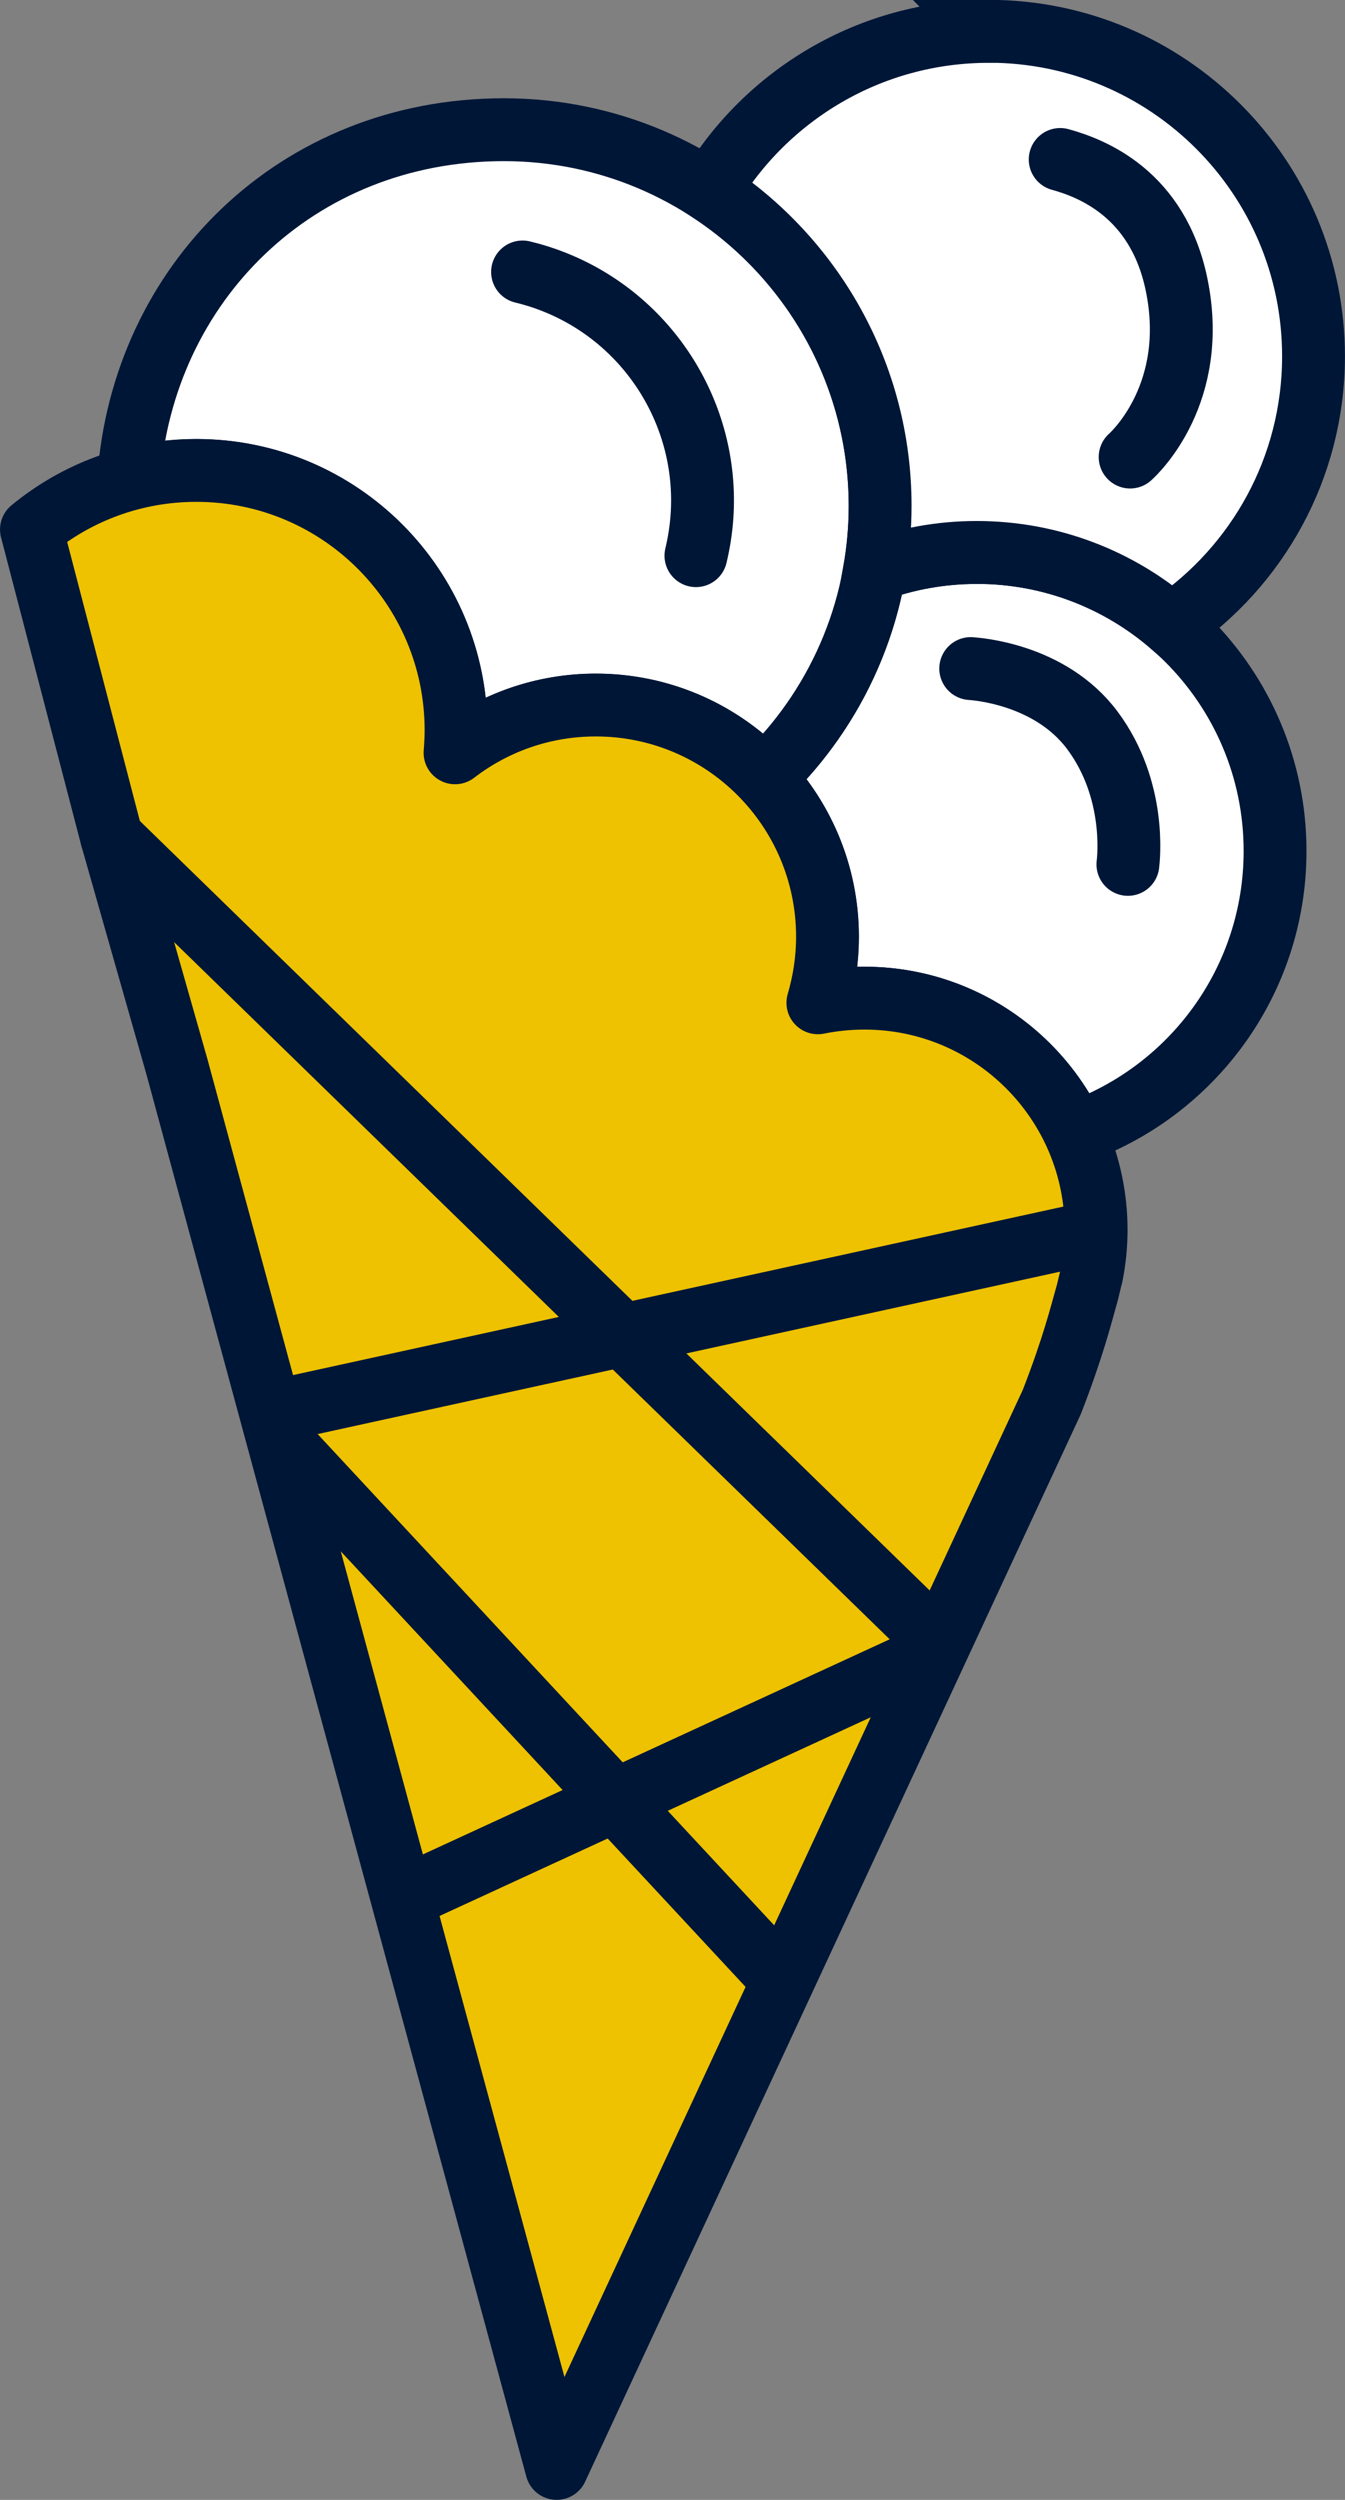
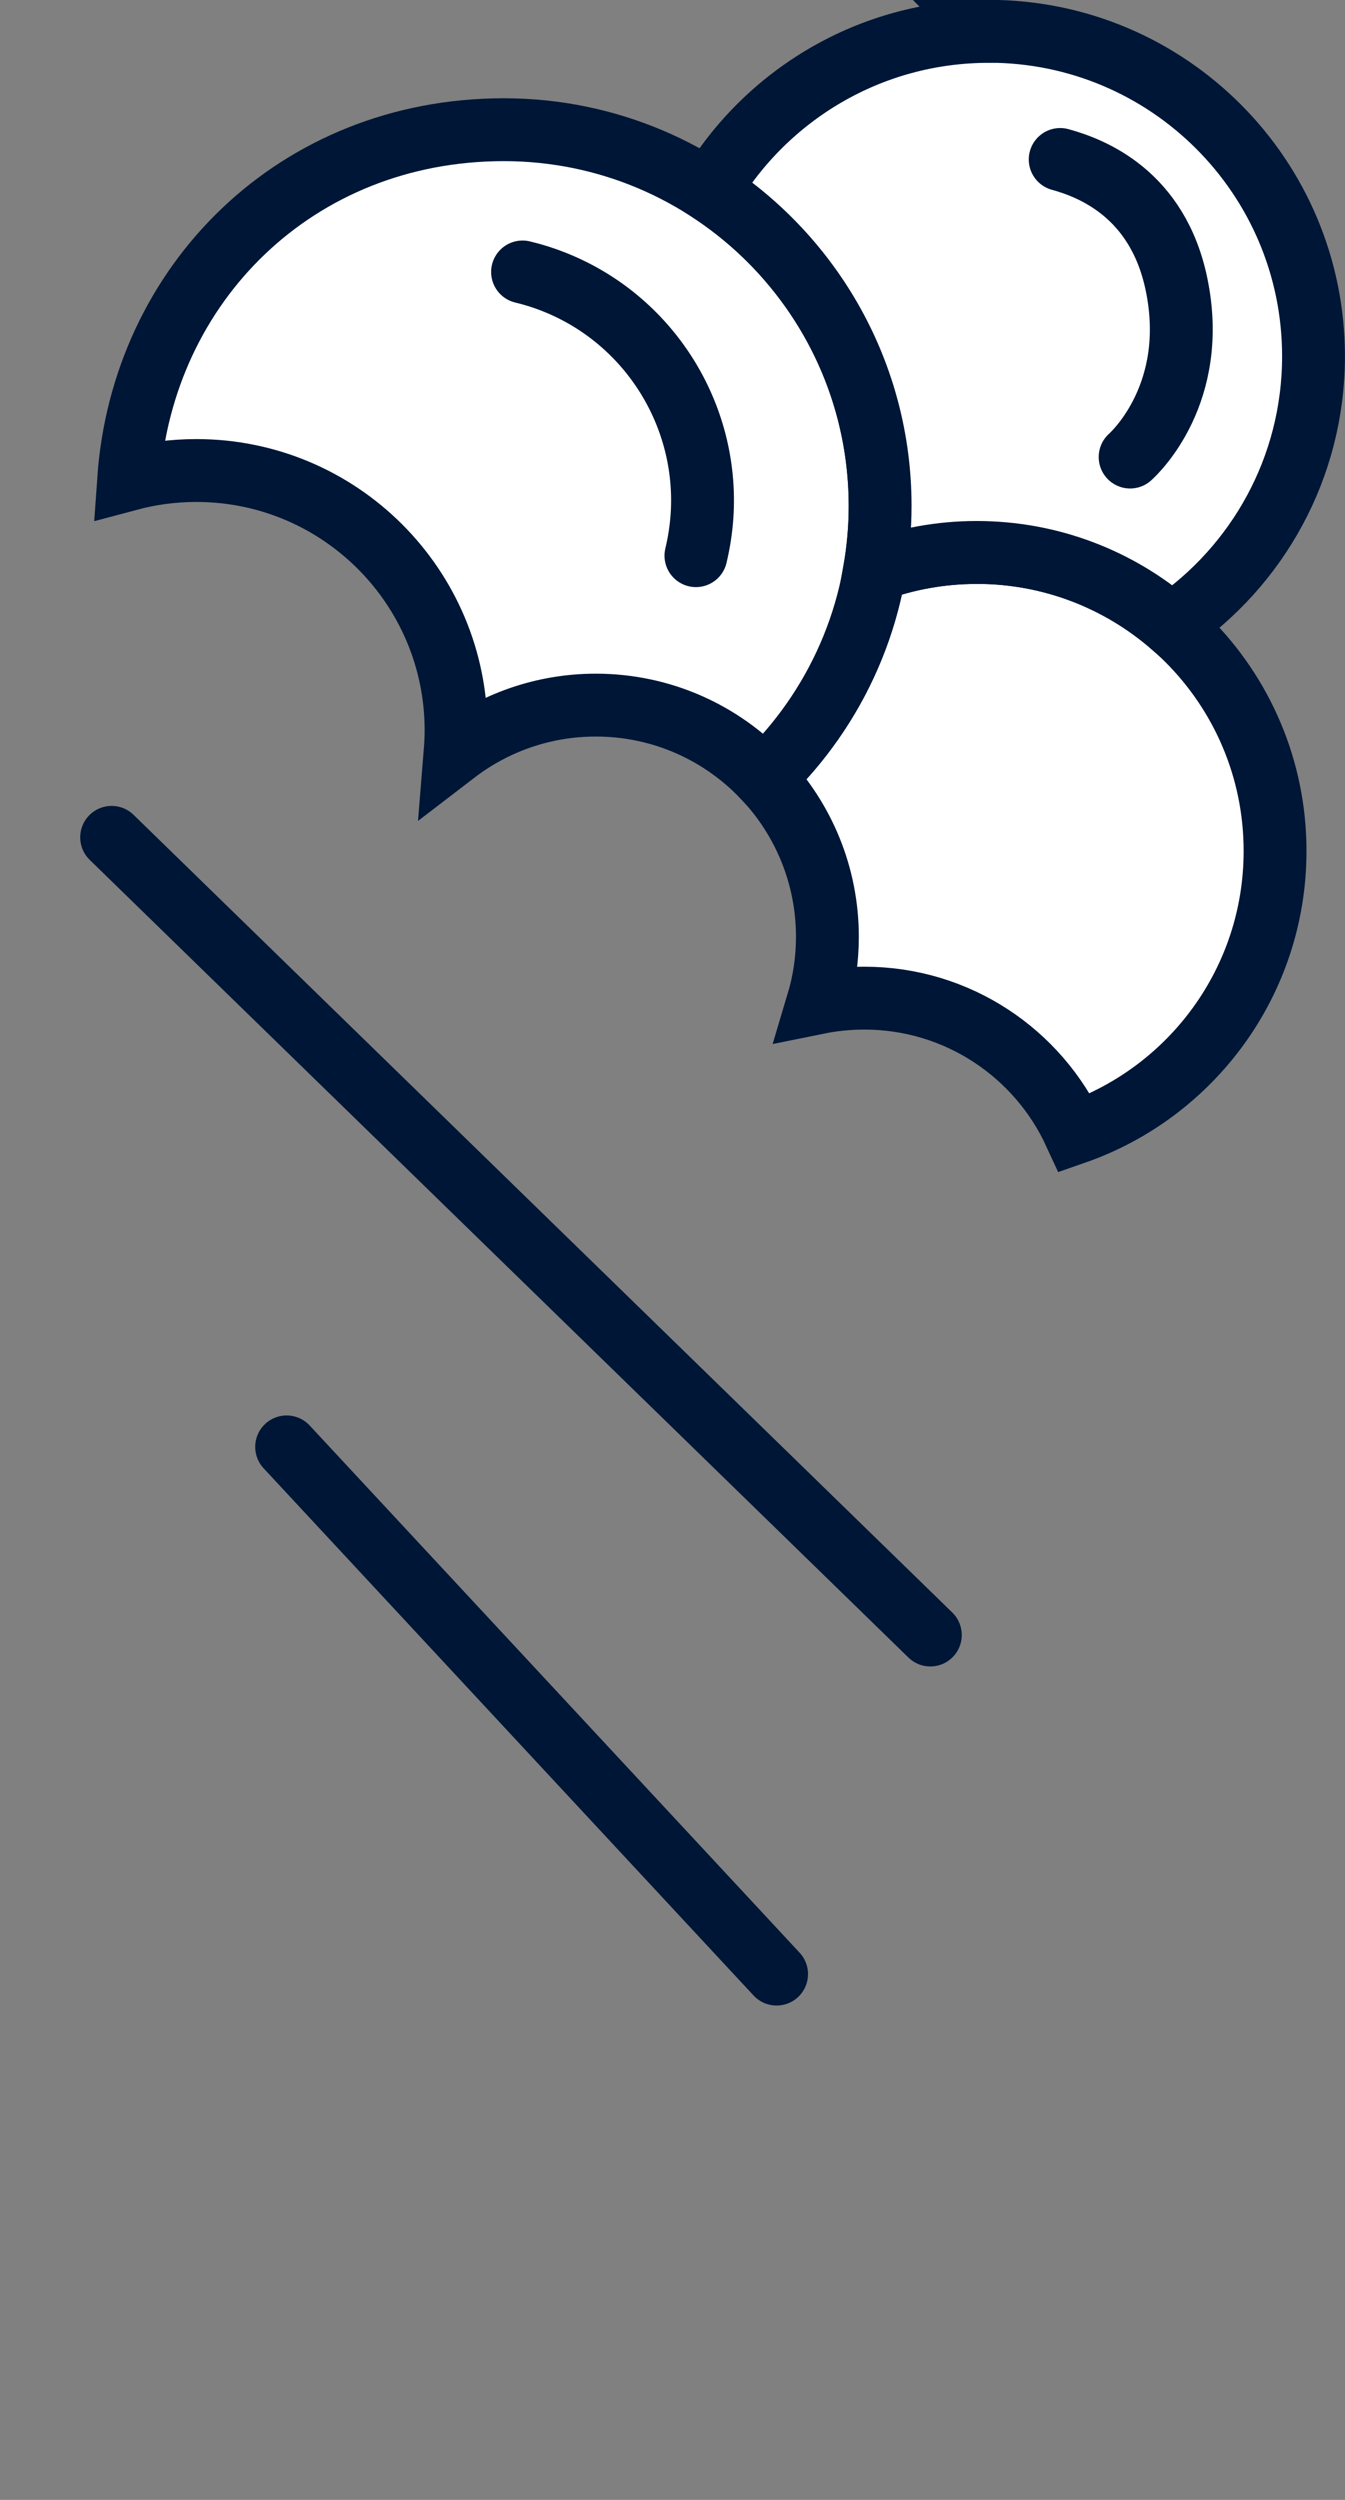
<svg xmlns="http://www.w3.org/2000/svg" id="Lag_2" viewBox="0 0 132.89 246.9">
  <rect x="0" y="0" width="132.89" height="246.9" fill="#808080" stroke="none" />
  <defs>
    <style>.cls-1{fill:#eec200;}.cls-1,.cls-2{stroke-linecap:round;stroke-linejoin:round;}.cls-1,.cls-2,.cls-3{stroke:#001637;stroke-width:6.21px;}.cls-2{fill:none;}.cls-3{fill:#fff;stroke-miterlimit:10;}</style>
  </defs>
  <g id="Layer_1">
    <path class="cls-3" d="m96.5,54.57c-3.54,0-6.94.63-10.09,1.77-1.38,7.99-5.3,15.1-10.91,20.47,3.87,4.1,6.25,9.63,6.25,15.71,0,2.27-.33,4.45-.95,6.52,1.48-.3,3.02-.46,4.6-.46,9.22,0,17.17,5.46,20.79,13.32,11.52-4.01,19.79-14.96,19.79-27.85,0-16.28-13.2-29.49-29.49-29.49Z" />
    <path class="cls-3" d="m19.4,46.47c14.17,0,25.66,11.49,25.66,25.66,0,.75-.04,1.49-.1,2.23,3.86-2.96,8.68-4.72,13.91-4.72,6.56,0,12.46,2.76,16.63,7.18,7.06-6.77,11.46-16.28,11.46-26.83,0-20.53-16.65-37.18-37.18-37.18S14.07,28.04,12.71,47.35c2.13-.57,4.37-.88,6.68-.88Z" />
-     <path class="cls-1" d="m107.85,125.98c.29-1.46.45-2.97.45-4.51,0-12.64-10.25-22.89-22.89-22.89-1.57,0-3.11.16-4.6.46.61-2.07.95-4.26.95-6.52,0-12.64-10.25-22.89-22.89-22.89-5.24,0-10.06,1.76-13.91,4.72.06-.73.1-1.48.1-2.23,0-14.17-11.49-25.66-25.66-25.66-6.19,0-11.86,2.19-16.29,5.84l6.67,25.6,1.25,4.8,6.47,22.72,37.5,138.37,48.92-105.32c2.13-5.47,2.88-8.58,3.51-10.79l.41-1.7Z" />
    <path class="cls-3" d="m97.69,3.1c-11.75,0-22.01,6.31-27.61,15.73,10.16,6.64,16.88,18.1,16.88,31.14,0,2.18-.2,4.31-.56,6.38,3.15-1.15,6.54-1.79,10.09-1.79,7.36,0,14.09,2.7,19.25,7.16,8.47-5.78,14.04-15.5,14.04-26.53,0-17.73-14.37-32.1-32.1-32.1Z" />
    <path class="cls-2" d="m104.75,15.75c3.09.85,9.65,3.37,11.5,12.36,2.2,10.68-4.09,16.58-4.59,17.03" />
    <path class="cls-2" d="m51.63,26.86c1.04.25,2.04.56,3,.94,9.45,3.68,15.41,13.12,14.73,23.18-.09,1.29-.29,2.6-.6,3.9" />
-     <path class="cls-2" d="m95.91,66.03c.4.04,7.83.46,12.04,6.13,4.36,5.87,3.55,12.71,3.49,13.21" />
    <line class="cls-2" x1="91.92" y1="161.48" x2="11.03" y2="82.7" />
-     <line class="cls-2" x1="106.28" y1="122.08" x2="27.75" y2="139.25" />
    <line class="cls-2" x1="76.73" y1="194.97" x2="28.32" y2="142.9" />
-     <line class="cls-2" x1="91.36" y1="163.73" x2="41.26" y2="186.81" />
  </g>
</svg>